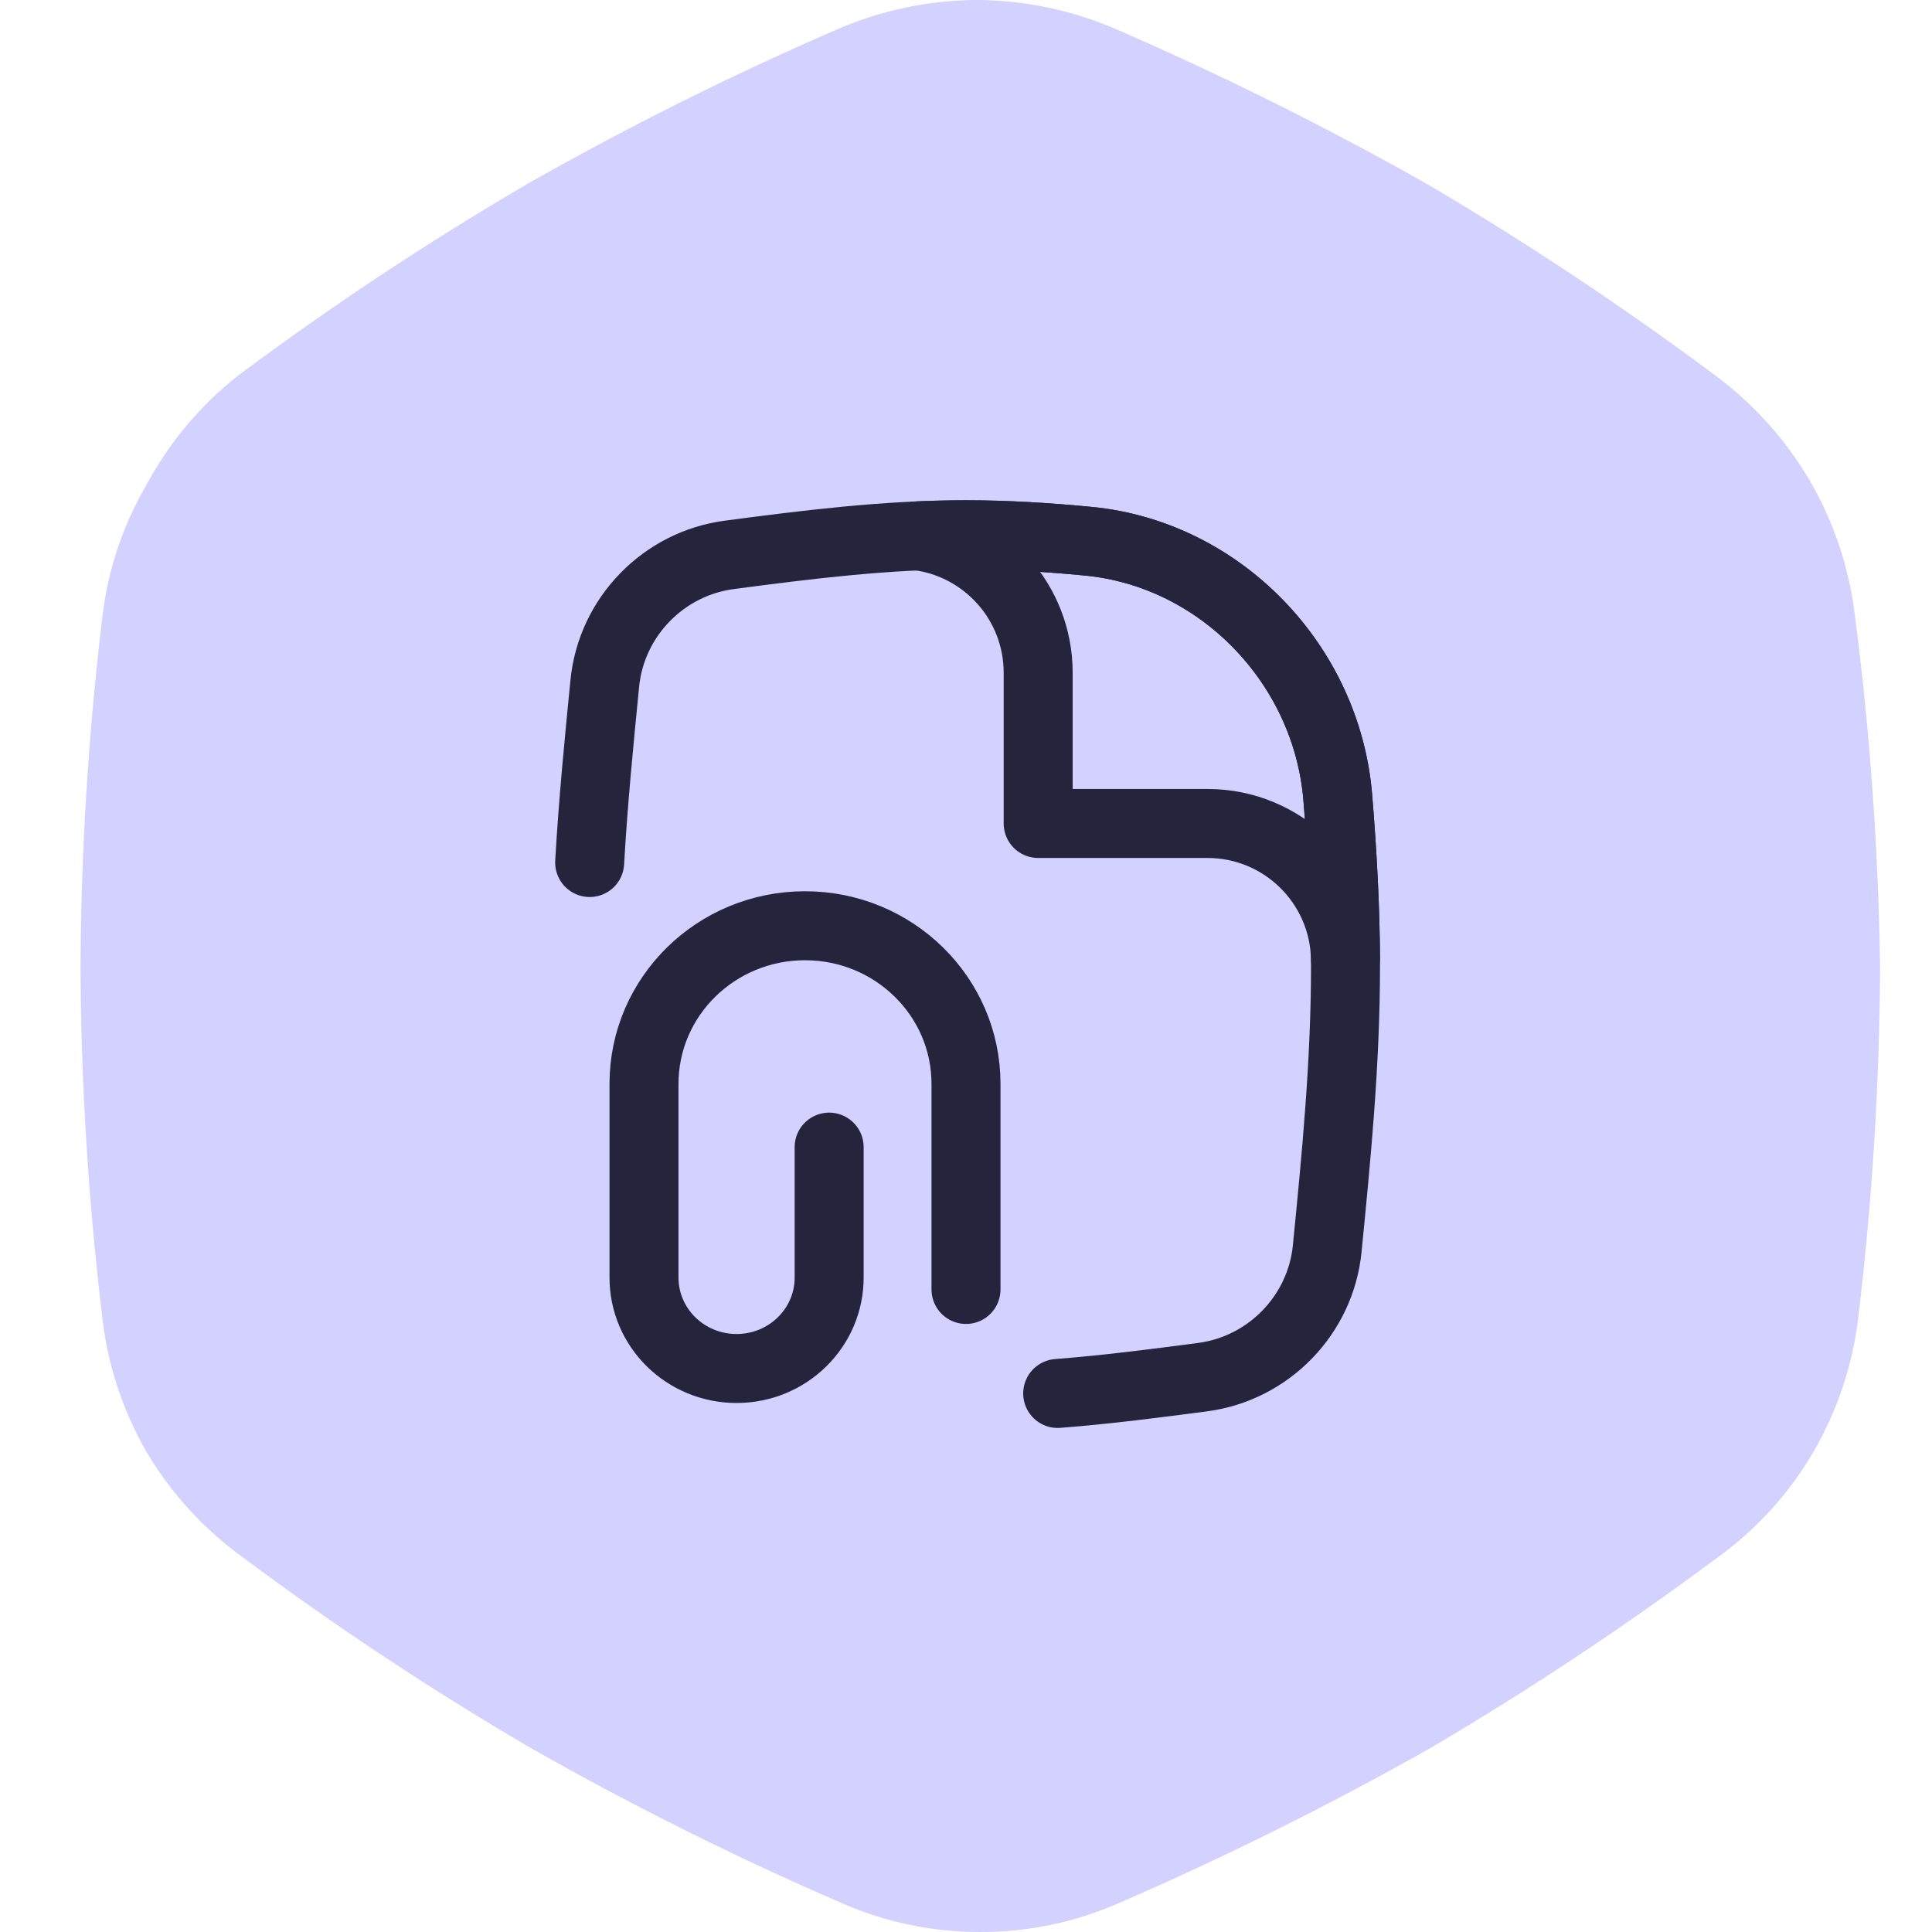
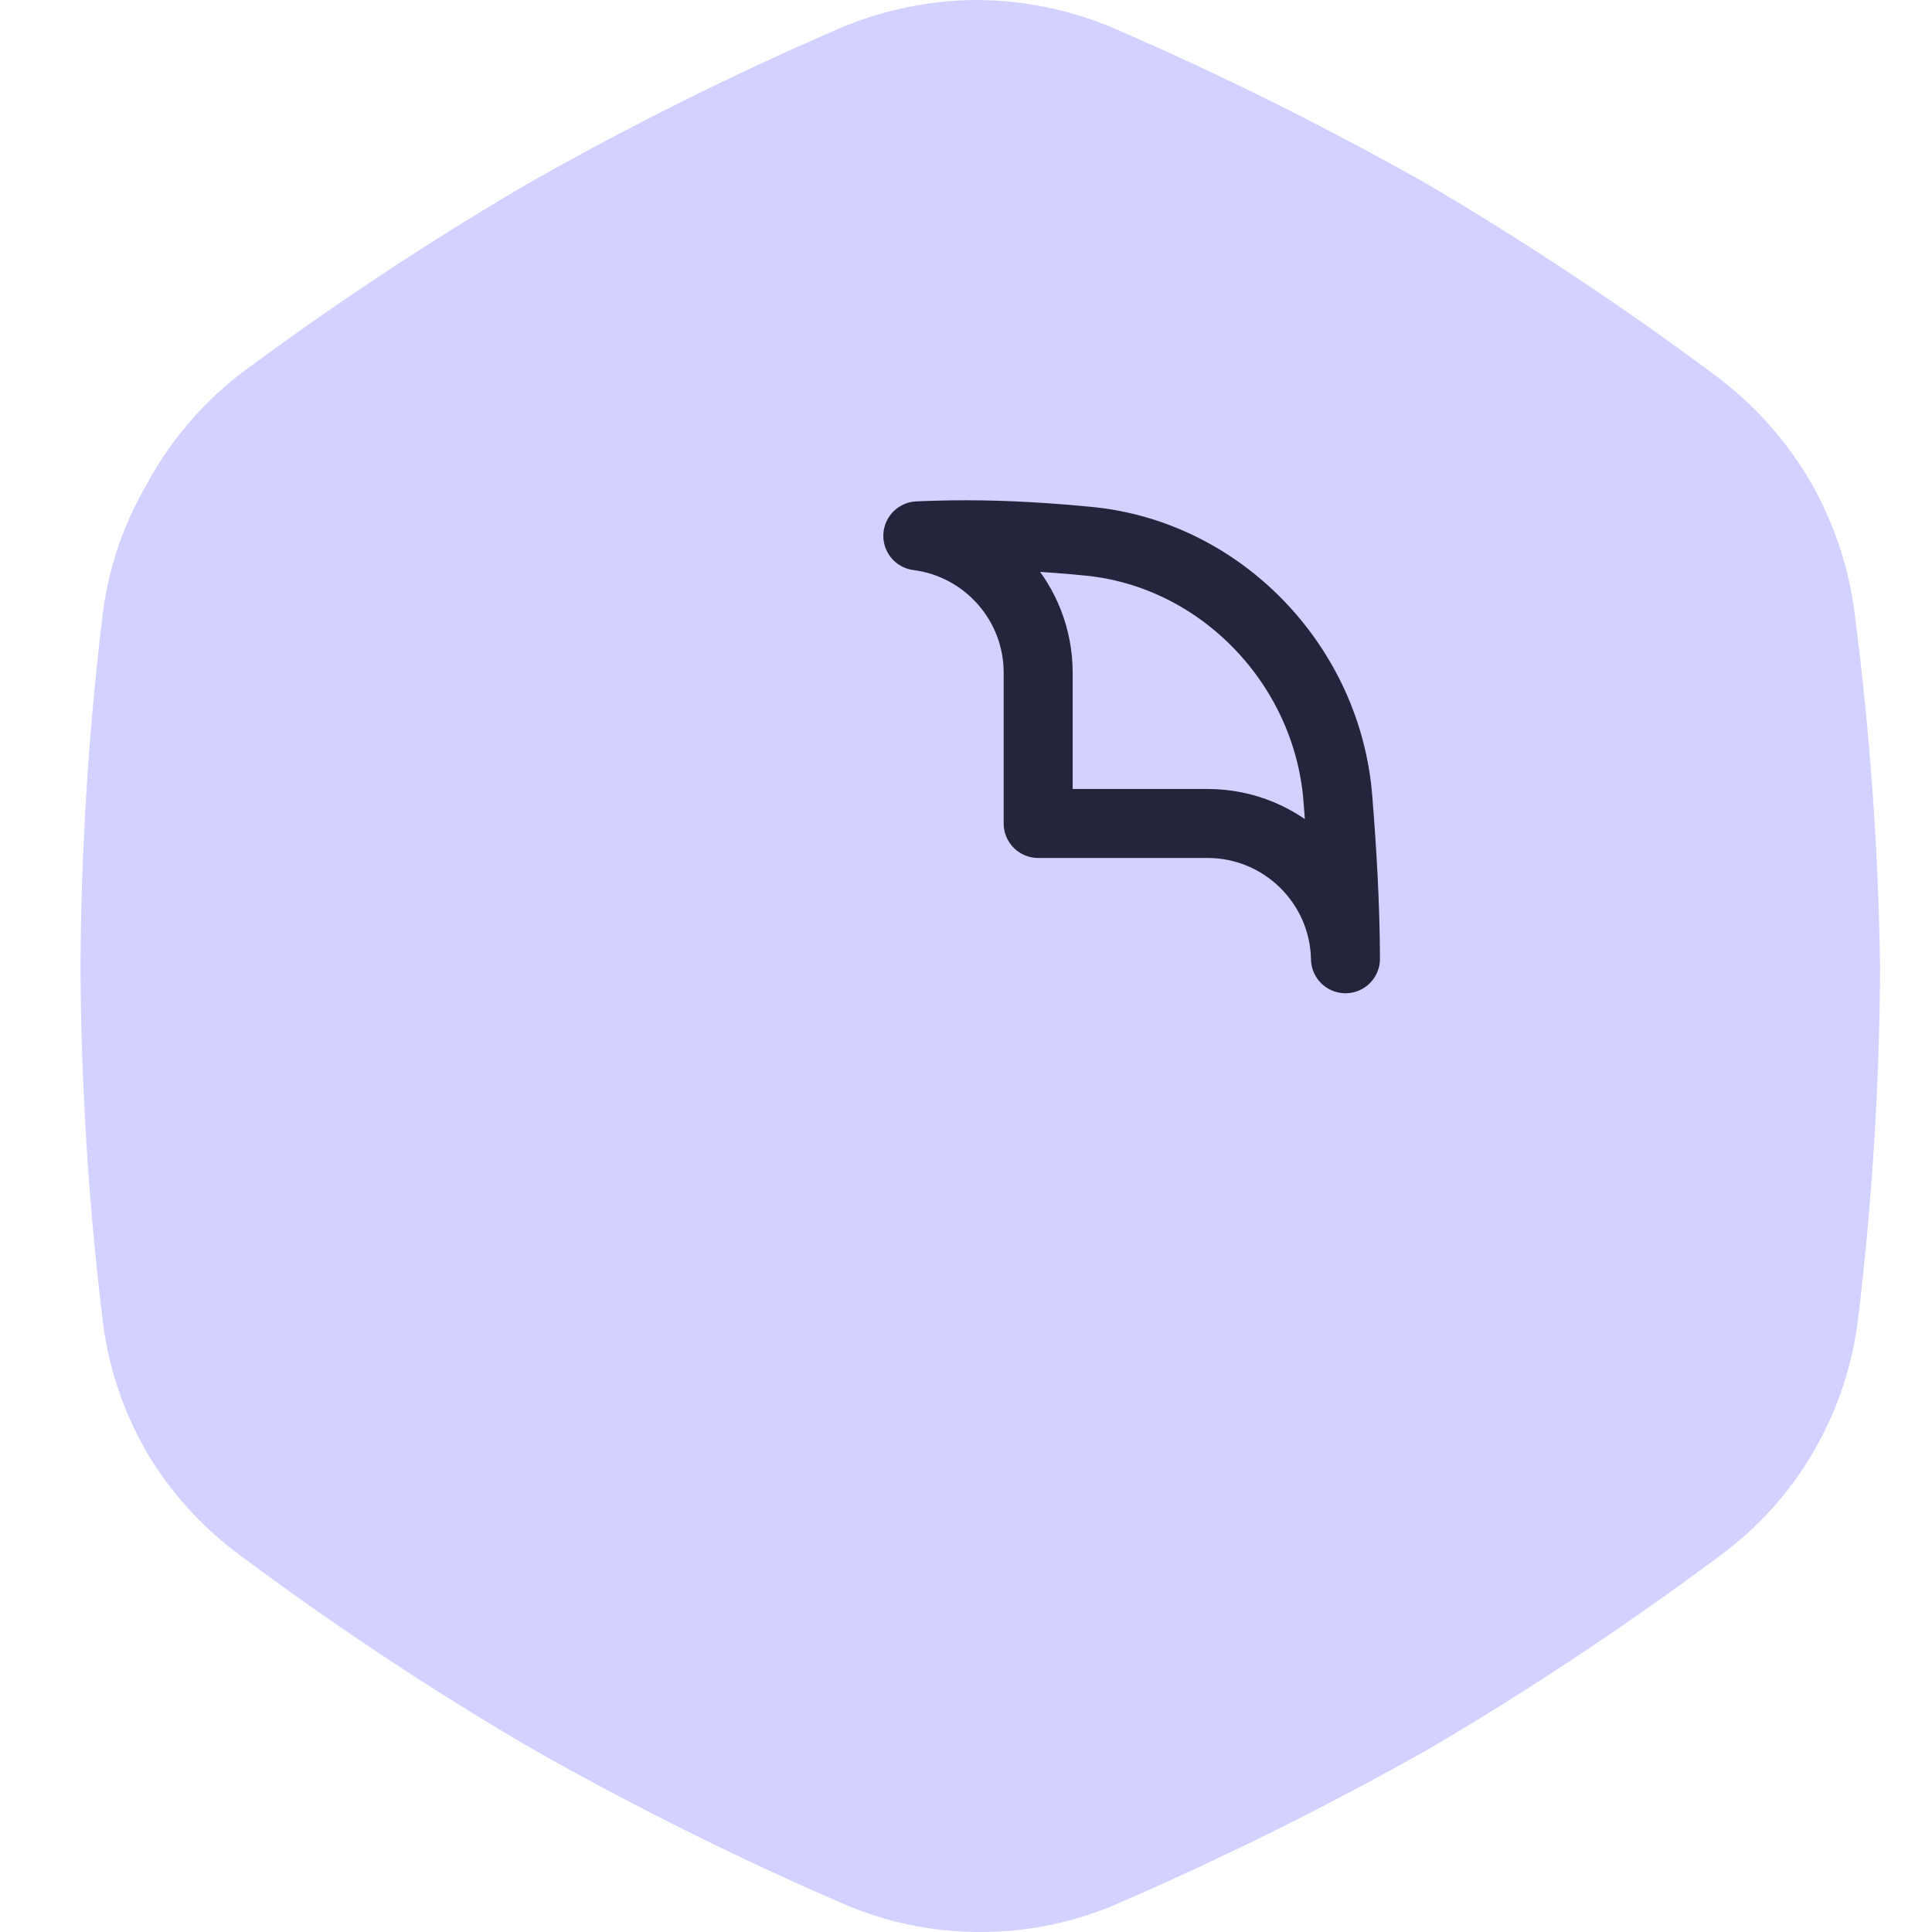
<svg xmlns="http://www.w3.org/2000/svg" width="48" height="48" viewBox="0 0 48 48" fill="none">
  <path d="M46.087 15.307C45.947 14.13 45.57 12.993 44.978 11.965C44.379 10.938 43.578 10.043 42.623 9.333C40.322 7.617 37.929 6.028 35.455 4.571C32.949 3.156 30.371 1.873 27.732 0.727C26.638 0.253 25.46 0.006 24.268 0C23.077 0.006 21.898 0.253 20.805 0.727C18.169 1.869 15.597 3.152 13.1 4.571C10.617 6.023 8.218 7.613 5.913 9.333C4.98 10.069 4.208 10.988 3.645 12.035C3.046 13.059 2.668 14.197 2.537 15.377C2.194 18.25 2.014 21.141 2 24.035C2.014 26.928 2.194 29.819 2.537 32.693C2.666 33.875 3.037 35.019 3.628 36.052C4.23 37.077 5.038 37.967 6 38.667C8.305 40.387 10.704 41.977 13.186 43.428C15.684 44.848 18.256 46.131 20.892 47.273C21.983 47.755 23.162 48.003 24.355 48C25.548 48.003 26.727 47.755 27.818 47.273C30.458 46.127 33.036 44.844 35.541 43.428C38.015 41.972 40.408 40.383 42.71 38.667C43.669 37.969 44.471 37.078 45.065 36.052C45.661 35.02 46.039 33.877 46.173 32.693C46.516 29.819 46.696 26.928 46.71 24.035C46.669 21.116 46.461 18.202 46.087 15.307V15.307Z" fill="#D2D1FF" />
-   <path d="M14.65 21.429C14.736 19.915 14.883 18.428 15.026 16.976C15.189 15.329 16.483 14 18.123 13.785C20.024 13.534 21.989 13.286 24 13.286C25.027 13.286 26.042 13.351 27.042 13.447C30.335 13.766 32.97 16.521 33.237 19.818C33.349 21.189 33.429 22.584 33.429 24C33.429 26.408 33.198 28.757 32.974 31.024C32.811 32.67 31.517 34 29.877 34.215C28.7 34.37 27.499 34.525 26.278 34.62" stroke="#24243C" stroke-width="1.714" stroke-linecap="round" />
  <path d="M25.793 16.714V20.459H30C31.871 20.459 33.392 21.958 33.428 23.82C33.422 22.466 33.344 21.131 33.237 19.818C32.97 16.521 30.335 13.766 27.042 13.447C26.042 13.351 25.027 13.286 24 13.286C23.599 13.286 23.2 13.296 22.803 13.313C24.489 13.528 25.793 14.969 25.793 16.714Z" stroke="#24243C" stroke-width="1.714" stroke-linejoin="round" />
-   <path d="M20.6 28.5V31.741C20.6 32.989 19.57 34 18.3 34C17.03 34 16 32.989 16 31.741V26.928C16 24.759 17.791 23 20 23C22.209 23 24 24.759 24 26.928V32.036" stroke="#24243C" stroke-width="1.714" stroke-linecap="round" stroke-linejoin="round" />
</svg>